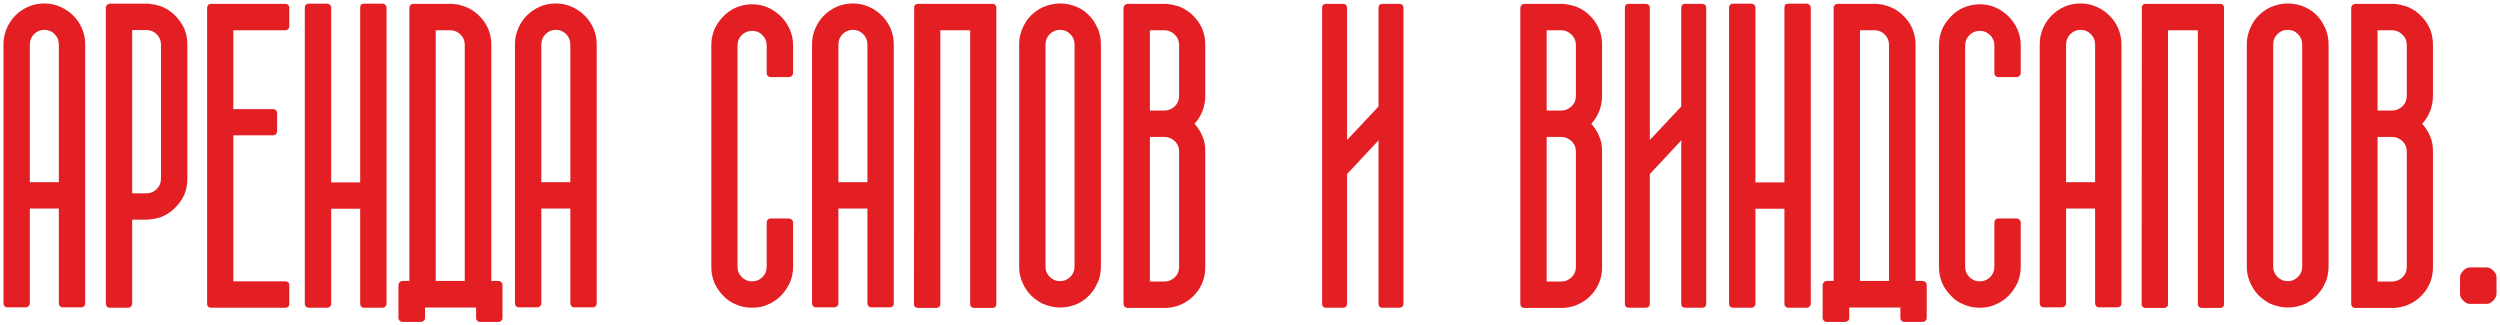
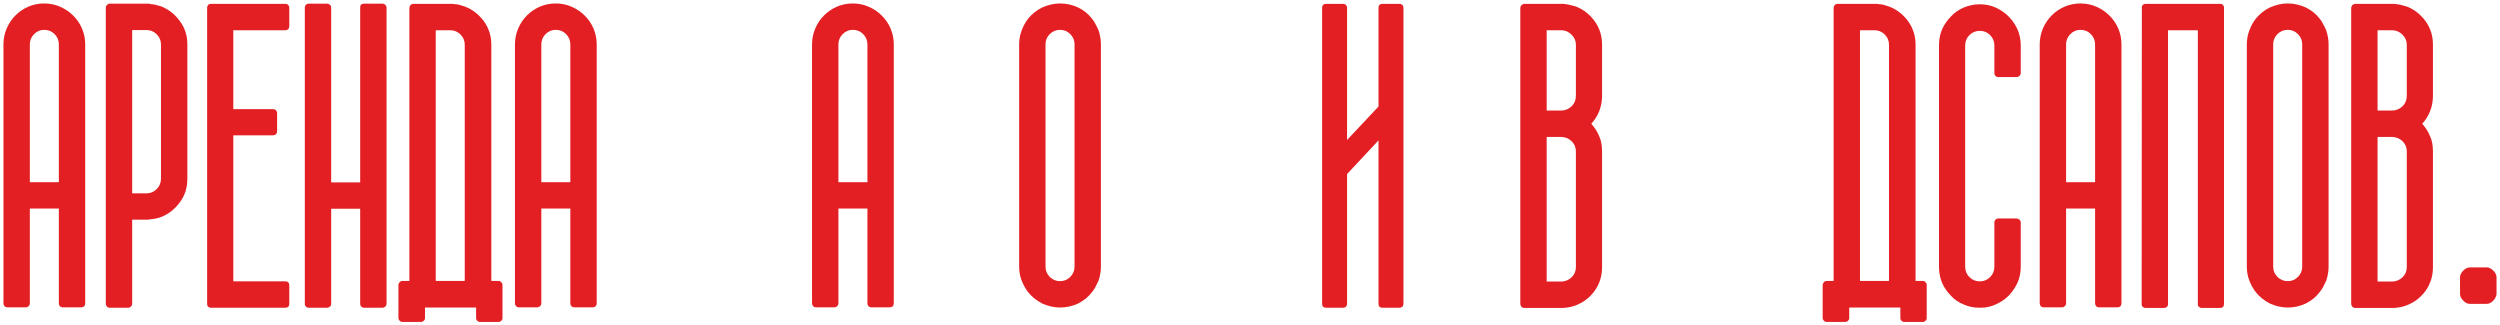
<svg xmlns="http://www.w3.org/2000/svg" viewBox="5990.574 5132.409 722.145 93.992">
  <path fill="#E31F24" stroke="none" fill-opacity="1" stroke-width="1" stroke-opacity="1" id="tSvg75b3f4da43" d="M 6003.352 5133.409 C 6004.992 5133.409 6006.516 5133.722 6007.922 5134.347 C 6009.367 5134.972 6010.617 5135.812 6011.672 5136.866 C 6012.766 5137.921 6013.625 5139.171 6014.25 5140.616 C 6014.875 5142.062 6015.188 5143.605 6015.188 5145.245 C 6015.188 5170.206 6015.188 5195.167 6015.188 5220.128 C 6015.109 5220.831 6014.719 5221.183 6014.016 5221.183 C 6012.238 5221.183 6010.461 5221.183 6008.684 5221.183 C 6008.371 5221.183 6008.098 5221.065 6007.863 5220.831 C 6007.668 5220.597 6007.57 5220.323 6007.57 5220.011 C 6007.57 5210.89 6007.57 5201.769 6007.57 5192.648 C 6004.777 5192.648 6001.984 5192.648 5999.191 5192.648 C 5999.191 5201.769 5999.191 5210.89 5999.191 5220.011 C 5999.191 5220.323 5999.074 5220.597 5998.84 5220.831 C 5998.605 5221.065 5998.332 5221.183 5998.02 5221.183 C 5996.242 5221.183 5994.465 5221.183 5992.688 5221.183 C 5992.375 5221.183 5992.102 5221.065 5991.867 5220.831 C 5991.672 5220.597 5991.574 5220.323 5991.574 5220.011 C 5991.574 5195.089 5991.574 5170.167 5991.574 5145.245 C 5991.574 5143.605 5991.887 5142.062 5992.512 5140.616 C 5993.137 5139.171 5993.977 5137.921 5995.031 5136.866 C 5996.086 5135.812 5997.316 5134.972 5998.723 5134.347C 6000.168 5133.722 6001.711 5133.409 6003.352 5133.409Z M 6007.57 5145.245 C 6007.57 5144.073 6007.16 5143.077 6006.34 5142.257 C 6005.52 5141.437 6004.523 5141.026 6003.352 5141.026 C 6002.219 5141.026 6001.242 5141.437 6000.422 5142.257 C 5999.602 5143.077 5999.191 5144.073 5999.191 5145.245 C 5999.191 5158.507 5999.191 5171.769 5999.191 5185.03 C 6001.984 5185.03 6004.777 5185.03 6007.57 5185.03C 6007.57 5171.769 6007.57 5158.507 6007.57 5145.245Z" />
  <path fill="#E31F24" stroke="none" fill-opacity="1" stroke-width="1" stroke-opacity="1" id="tSvgddb8b9e901" d="M 6037.073 5134.229 C 6039.261 5135.089 6041.077 5136.515 6042.523 5138.507 C 6043.968 5140.421 6044.691 5142.667 6044.691 5145.245 C 6044.691 5158.175 6044.691 5171.105 6044.691 5184.034 C 6044.691 5186.651 6043.968 5188.917 6042.523 5190.831 C 6041.077 5192.823 6039.261 5194.249 6037.073 5195.108 C 6036.527 5195.304 6035.96 5195.46 6035.374 5195.577 C 6034.827 5195.655 6034.222 5195.733 6033.558 5195.812 C 6033.519 5195.851 6033.304 5195.87 6032.913 5195.87 C 6031.527 5195.87 6030.14 5195.87 6028.753 5195.87 C 6028.753 5203.956 6028.753 5212.042 6028.753 5220.128 C 6028.753 5220.44 6028.636 5220.714 6028.402 5220.948 C 6028.167 5221.183 6027.894 5221.3 6027.581 5221.3 C 6025.804 5221.3 6024.027 5221.3 6022.249 5221.3 C 6021.937 5221.3 6021.663 5221.183 6021.429 5220.948 C 6021.234 5220.636 6021.136 5220.362 6021.136 5220.128 C 6021.136 5191.632 6021.136 5163.136 6021.136 5134.64 C 6021.136 5134.327 6021.234 5134.073 6021.429 5133.878 C 6021.663 5133.644 6021.898 5133.507 6022.132 5133.468 C 6025.941 5133.468 6029.749 5133.468 6033.558 5133.468 C 6033.87 5133.546 6034.163 5133.604 6034.437 5133.644 C 6034.749 5133.644 6035.062 5133.683 6035.374 5133.761C 6035.941 5133.917 6036.507 5134.073 6037.073 5134.229Z M 6037.073 5145.245 C 6037.073 5144.112 6036.663 5143.136 6035.843 5142.315 C 6035.023 5141.495 6034.046 5141.085 6032.913 5141.085 C 6031.527 5141.085 6030.14 5141.085 6028.753 5141.085 C 6028.753 5156.808 6028.753 5172.53 6028.753 5188.253 C 6030.14 5188.253 6031.527 5188.253 6032.913 5188.253 C 6034.046 5188.253 6035.023 5187.843 6035.843 5187.023 C 6036.663 5186.202 6037.073 5185.206 6037.073 5184.034C 6037.073 5171.105 6037.073 5158.175 6037.073 5145.245Z" />
  <path fill="#E31F24" stroke="none" fill-opacity="1" stroke-width="1" stroke-opacity="1" id="tSvg12f6c7f2fea" d="M 6057.963 5141.144 C 6057.963 5148.741 6057.963 5156.339 6057.963 5163.937 C 6061.791 5163.937 6065.62 5163.937 6069.448 5163.937 C 6069.799 5163.937 6070.073 5164.034 6070.268 5164.23 C 6070.502 5164.542 6070.619 5164.815 6070.619 5165.05 C 6070.619 5166.808 6070.619 5168.565 6070.619 5170.323 C 6070.619 5170.636 6070.502 5170.929 6070.268 5171.202 C 6070.073 5171.398 6069.799 5171.495 6069.448 5171.495 C 6065.62 5171.495 6061.791 5171.495 6057.963 5171.495 C 6057.963 5185.558 6057.963 5199.62 6057.963 5213.683 C 6063.002 5213.683 6068.041 5213.683 6073.081 5213.683 C 6073.393 5213.683 6073.647 5213.78 6073.842 5213.976 C 6074.038 5214.171 6074.135 5214.444 6074.135 5214.796 C 6074.135 5216.593 6074.135 5218.39 6074.135 5220.187 C 6074.135 5220.538 6074.038 5220.812 6073.842 5221.007 C 6073.647 5221.202 6073.393 5221.3 6073.081 5221.3 C 6065.873 5221.3 6058.666 5221.3 6051.459 5221.3 C 6051.147 5221.3 6050.893 5221.202 6050.698 5221.007 C 6050.502 5220.812 6050.405 5220.538 6050.405 5220.187 C 6050.405 5191.671 6050.405 5163.155 6050.405 5134.64 C 6050.405 5134.327 6050.502 5134.073 6050.698 5133.878 C 6050.854 5133.644 6051.108 5133.526 6051.459 5133.526 C 6058.666 5133.526 6065.873 5133.526 6073.081 5133.526 C 6073.393 5133.526 6073.647 5133.644 6073.842 5133.878 C 6074.038 5134.073 6074.135 5134.327 6074.135 5134.64 C 6074.135 5136.417 6074.135 5138.194 6074.135 5139.972 C 6074.135 5140.323 6074.038 5140.597 6073.842 5140.792 C 6073.647 5141.026 6073.393 5141.144 6073.081 5141.144C 6068.041 5141.144 6063.002 5141.144 6057.963 5141.144Z" />
  <path fill="#E31F24" stroke="none" fill-opacity="1" stroke-width="1" stroke-opacity="1" id="tSvg1173b20d016" d="M 6102.232 5220.304 C 6102.193 5220.538 6102.056 5220.773 6101.822 5221.007 C 6101.627 5221.202 6101.373 5221.3 6101.06 5221.3 C 6099.283 5221.3 6097.505 5221.3 6095.728 5221.3 C 6095.416 5221.3 6095.142 5221.183 6094.908 5220.948 C 6094.713 5220.753 6094.615 5220.499 6094.615 5220.187 C 6094.615 5211.026 6094.615 5201.866 6094.615 5192.706 C 6091.822 5192.706 6089.029 5192.706 6086.236 5192.706 C 6086.236 5201.866 6086.236 5211.026 6086.236 5220.187 C 6086.236 5220.538 6086.119 5220.792 6085.884 5220.948 C 6085.65 5221.183 6085.377 5221.3 6085.064 5221.3 C 6083.287 5221.3 6081.509 5221.3 6079.732 5221.3 C 6079.419 5221.3 6079.146 5221.183 6078.912 5220.948 C 6078.716 5220.753 6078.619 5220.499 6078.619 5220.187 C 6078.619 5191.651 6078.619 5163.116 6078.619 5134.581 C 6078.619 5134.269 6078.716 5134.015 6078.912 5133.819 C 6079.146 5133.585 6079.419 5133.468 6079.732 5133.468 C 6081.509 5133.468 6083.287 5133.468 6085.064 5133.468 C 6085.377 5133.468 6085.65 5133.585 6085.884 5133.819 C 6086.119 5134.015 6086.236 5134.269 6086.236 5134.581 C 6086.236 5151.417 6086.236 5168.253 6086.236 5185.089 C 6089.029 5185.089 6091.822 5185.089 6094.615 5185.089 C 6094.615 5168.253 6094.615 5151.417 6094.615 5134.581 C 6094.615 5133.839 6094.986 5133.468 6095.728 5133.468 C 6097.505 5133.468 6099.283 5133.468 6101.06 5133.468 C 6101.373 5133.468 6101.627 5133.565 6101.822 5133.761 C 6102.056 5133.995 6102.193 5134.229 6102.232 5134.464C 6102.232 5163.077 6102.232 5191.69 6102.232 5220.304Z" />
  <path fill="#E31F24" stroke="none" fill-opacity="1" stroke-width="1" stroke-opacity="1" id="tSvg172c8152a2a" d="M 6113.337 5221.241 C 6113.337 5222.237 6113.337 5223.233 6113.337 5224.23 C 6113.337 5224.62 6113.22 5224.894 6112.985 5225.05 C 6112.751 5225.284 6112.497 5225.401 6112.223 5225.401 C 6110.426 5225.401 6108.63 5225.401 6106.833 5225.401 C 6106.52 5225.401 6106.247 5225.284 6106.012 5225.05 C 6105.778 5224.815 6105.661 5224.542 6105.661 5224.23 C 6105.661 5221.046 6105.661 5217.862 6105.661 5214.679 C 6105.661 5214.483 6105.778 5214.23 6106.012 5213.917 C 6106.247 5213.683 6106.52 5213.565 6106.833 5213.565 C 6107.497 5213.565 6108.161 5213.565 6108.825 5213.565 C 6108.825 5187.276 6108.825 5160.987 6108.825 5134.698 C 6108.825 5134.464 6108.923 5134.19 6109.118 5133.878 C 6109.313 5133.683 6109.567 5133.565 6109.88 5133.526 C 6113.688 5133.526 6117.497 5133.526 6121.305 5133.526 C 6121.618 5133.565 6121.911 5133.604 6122.184 5133.644 C 6122.497 5133.644 6122.809 5133.683 6123.122 5133.761 C 6123.688 5133.937 6124.255 5134.112 6124.821 5134.288 C 6125.954 5134.718 6126.97 5135.284 6127.868 5135.987 C 6128.766 5136.69 6129.587 5137.53 6130.329 5138.507 C 6131.774 5140.538 6132.497 5142.804 6132.497 5145.304 C 6132.497 5168.058 6132.497 5190.812 6132.497 5213.565 C 6133.181 5213.565 6133.864 5213.565 6134.548 5213.565 C 6134.899 5213.565 6135.173 5213.683 6135.368 5213.917 C 6135.602 5214.151 6135.72 5214.405 6135.72 5214.679 C 6135.72 5217.862 6135.72 5221.046 6135.72 5224.23 C 6135.72 5224.62 6135.602 5224.894 6135.368 5225.05 C 6135.173 5225.284 6134.899 5225.401 6134.548 5225.401 C 6132.79 5225.401 6131.032 5225.401 6129.274 5225.401 C 6128.884 5225.401 6128.61 5225.284 6128.454 5225.05 C 6128.22 5224.894 6128.102 5224.62 6128.102 5224.23 C 6128.102 5223.233 6128.102 5222.237 6128.102 5221.241C 6123.18 5221.241 6118.259 5221.241 6113.337 5221.241Z M 6124.821 5213.565 C 6124.821 5190.812 6124.821 5168.058 6124.821 5145.304 C 6124.821 5144.171 6124.411 5143.194 6123.591 5142.374 C 6122.77 5141.554 6121.774 5141.144 6120.602 5141.144 C 6119.215 5141.144 6117.829 5141.144 6116.442 5141.144 C 6116.442 5165.284 6116.442 5189.425 6116.442 5213.565C 6119.235 5213.565 6122.028 5213.565 6124.821 5213.565Z" />
  <path fill="#E31F24" stroke="none" fill-opacity="1" stroke-width="1" stroke-opacity="1" id="tSvga529c0fcce" d="M 6151.102 5133.409 C 6152.742 5133.409 6154.266 5133.722 6155.672 5134.347 C 6157.117 5134.972 6158.367 5135.812 6159.422 5136.866 C 6160.516 5137.921 6161.375 5139.171 6162 5140.616 C 6162.625 5142.062 6162.938 5143.605 6162.938 5145.245 C 6162.938 5170.206 6162.938 5195.167 6162.938 5220.128 C 6162.859 5220.831 6162.469 5221.183 6161.766 5221.183 C 6159.989 5221.183 6158.211 5221.183 6156.434 5221.183 C 6156.121 5221.183 6155.848 5221.065 6155.613 5220.831 C 6155.418 5220.597 6155.32 5220.323 6155.32 5220.011 C 6155.32 5210.89 6155.32 5201.769 6155.32 5192.648 C 6152.527 5192.648 6149.734 5192.648 6146.941 5192.648 C 6146.941 5201.769 6146.941 5210.89 6146.941 5220.011 C 6146.941 5220.323 6146.824 5220.597 6146.59 5220.831 C 6146.355 5221.065 6146.082 5221.183 6145.77 5221.183 C 6143.993 5221.183 6142.215 5221.183 6140.438 5221.183 C 6140.125 5221.183 6139.852 5221.065 6139.617 5220.831 C 6139.422 5220.597 6139.324 5220.323 6139.324 5220.011 C 6139.324 5195.089 6139.324 5170.167 6139.324 5145.245 C 6139.324 5143.605 6139.637 5142.062 6140.262 5140.616 C 6140.887 5139.171 6141.727 5137.921 6142.781 5136.866 C 6143.836 5135.812 6145.066 5134.972 6146.473 5134.347C 6147.918 5133.722 6149.461 5133.409 6151.102 5133.409Z M 6155.32 5145.245 C 6155.32 5144.073 6154.91 5143.077 6154.09 5142.257 C 6153.27 5141.437 6152.273 5141.026 6151.102 5141.026 C 6149.969 5141.026 6148.992 5141.437 6148.172 5142.257 C 6147.352 5143.077 6146.941 5144.073 6146.941 5145.245 C 6146.941 5158.507 6146.941 5171.769 6146.941 5185.03 C 6149.734 5185.03 6152.527 5185.03 6155.32 5185.03C 6155.32 5171.769 6155.32 5158.507 6155.32 5145.245Z" />
-   <path fill="#E31F24" stroke="none" fill-opacity="1" stroke-width="1" stroke-opacity="1" id="tSvg54ee7d96cc" d="M 6212.041 5145.538 C 6212.041 5144.366 6211.631 5143.37 6210.811 5142.55 C 6209.991 5141.729 6208.995 5141.319 6207.823 5141.319 C 6206.651 5141.319 6205.655 5141.729 6204.834 5142.55 C 6204.014 5143.37 6203.604 5144.366 6203.604 5145.538 C 6203.604 5166.847 6203.604 5188.155 6203.604 5209.464 C 6203.604 5210.636 6204.014 5211.632 6204.834 5212.452 C 6205.655 5213.273 6206.651 5213.683 6207.823 5213.683 C 6208.995 5213.683 6209.991 5213.273 6210.811 5212.452 C 6211.631 5211.632 6212.041 5210.636 6212.041 5209.464 C 6212.041 5205.187 6212.041 5200.909 6212.041 5196.632 C 6212.041 5196.319 6212.139 5196.065 6212.334 5195.87 C 6212.569 5195.636 6212.823 5195.519 6213.096 5195.519 C 6214.893 5195.519 6216.69 5195.519 6218.487 5195.519 C 6218.682 5195.519 6218.936 5195.616 6219.248 5195.812 C 6219.444 5196.007 6219.58 5196.241 6219.659 5196.515 C 6219.659 5200.831 6219.659 5205.147 6219.659 5209.464 C 6219.659 5211.144 6219.346 5212.687 6218.721 5214.093 C 6218.057 5215.499 6217.198 5216.749 6216.143 5217.843 C 6215.088 5218.898 6213.838 5219.737 6212.393 5220.362 C 6211.104 5220.987 6209.58 5221.3 6207.823 5221.3 C 6206.104 5221.3 6204.561 5220.987 6203.194 5220.362 C 6201.709 5219.776 6200.479 5218.937 6199.502 5217.843 C 6198.409 5216.749 6197.549 5215.499 6196.924 5214.093 C 6196.338 5212.648 6196.045 5211.105 6196.045 5209.464 C 6196.045 5188.155 6196.045 5166.847 6196.045 5145.538 C 6196.045 5143.858 6196.338 5142.315 6196.924 5140.909 C 6197.588 5139.464 6198.448 5138.214 6199.502 5137.159 C 6200.518 5136.065 6201.748 5135.206 6203.194 5134.581 C 6204.717 5133.956 6206.26 5133.644 6207.823 5133.644 C 6209.463 5133.644 6210.987 5133.956 6212.393 5134.581 C 6213.838 5135.245 6215.088 5136.104 6216.143 5137.159 C 6217.237 5138.253 6218.096 5139.503 6218.721 5140.909 C 6219.346 5142.315 6219.659 5143.858 6219.659 5145.538 C 6219.659 5148.253 6219.659 5150.968 6219.659 5153.683 C 6219.62 5153.917 6219.483 5154.151 6219.248 5154.386 C 6218.936 5154.581 6218.682 5154.679 6218.487 5154.679 C 6216.69 5154.679 6214.893 5154.679 6213.096 5154.679 C 6212.823 5154.679 6212.569 5154.562 6212.334 5154.327 C 6212.139 5154.132 6212.041 5153.878 6212.041 5153.565C 6212.041 5150.89 6212.041 5148.214 6212.041 5145.538Z" />
  <path fill="#E31F24" stroke="none" fill-opacity="1" stroke-width="1" stroke-opacity="1" id="tSvg15881ccfa8c" d="M 6236.916 5133.409 C 6238.556 5133.409 6240.08 5133.722 6241.486 5134.347 C 6242.931 5134.972 6244.181 5135.812 6245.236 5136.866 C 6246.33 5137.921 6247.189 5139.171 6247.814 5140.616 C 6248.439 5142.062 6248.752 5143.605 6248.752 5145.245 C 6248.752 5170.206 6248.752 5195.167 6248.752 5220.128 C 6248.673 5220.831 6248.283 5221.183 6247.58 5221.183 C 6245.803 5221.183 6244.025 5221.183 6242.248 5221.183 C 6241.935 5221.183 6241.662 5221.065 6241.427 5220.831 C 6241.232 5220.597 6241.134 5220.323 6241.134 5220.011 C 6241.134 5210.89 6241.134 5201.769 6241.134 5192.648 C 6238.341 5192.648 6235.548 5192.648 6232.755 5192.648 C 6232.755 5201.769 6232.755 5210.89 6232.755 5220.011 C 6232.755 5220.323 6232.638 5220.597 6232.404 5220.831 C 6232.17 5221.065 6231.896 5221.183 6231.584 5221.183 C 6229.807 5221.183 6228.029 5221.183 6226.252 5221.183 C 6225.939 5221.183 6225.666 5221.065 6225.431 5220.831 C 6225.236 5220.597 6225.138 5220.323 6225.138 5220.011 C 6225.138 5195.089 6225.138 5170.167 6225.138 5145.245 C 6225.138 5143.605 6225.451 5142.062 6226.076 5140.616 C 6226.701 5139.171 6227.541 5137.921 6228.595 5136.866 C 6229.65 5135.812 6230.88 5134.972 6232.287 5134.347C 6233.732 5133.722 6235.275 5133.409 6236.916 5133.409Z M 6241.134 5145.245 C 6241.134 5144.073 6240.724 5143.077 6239.904 5142.257 C 6239.084 5141.437 6238.087 5141.026 6236.916 5141.026 C 6235.783 5141.026 6234.806 5141.437 6233.986 5142.257 C 6233.166 5143.077 6232.755 5144.073 6232.755 5145.245 C 6232.755 5158.507 6232.755 5171.769 6232.755 5185.03 C 6235.548 5185.03 6238.341 5185.03 6241.134 5185.03C 6241.134 5171.769 6241.134 5158.507 6241.134 5145.245Z" />
-   <path fill="#E31F24" stroke="none" fill-opacity="1" stroke-width="1" stroke-opacity="1" id="tSvgbd94a24783" d="M 6278.372 5220.245 C 6278.372 5220.597 6278.274 5220.87 6278.079 5221.065 C 6277.884 5221.261 6277.63 5221.358 6277.317 5221.358 C 6275.52 5221.358 6273.724 5221.358 6271.927 5221.358 C 6271.614 5221.358 6271.36 5221.261 6271.165 5221.065 C 6270.93 5220.909 6270.813 5220.636 6270.813 5220.245 C 6270.813 5193.878 6270.813 5167.511 6270.813 5141.144 C 6267.942 5141.144 6265.071 5141.144 6262.2 5141.144 C 6262.2 5167.511 6262.2 5193.878 6262.2 5220.245 C 6262.2 5220.636 6262.083 5220.909 6261.848 5221.065 C 6261.653 5221.261 6261.399 5221.358 6261.087 5221.358 C 6259.271 5221.358 6257.454 5221.358 6255.638 5221.358 C 6255.364 5221.358 6255.13 5221.261 6254.934 5221.065 C 6254.7 5220.909 6254.583 5220.636 6254.583 5220.245 C 6254.602 5191.573 6254.622 5162.901 6254.641 5134.229 C 6254.68 5134.171 6254.72 5134.112 6254.759 5134.054 C 6254.759 5134.015 6254.817 5133.937 6254.934 5133.819 C 6255.13 5133.624 6255.364 5133.526 6255.638 5133.526 C 6262.845 5133.526 6270.052 5133.526 6277.259 5133.526 C 6277.61 5133.526 6277.884 5133.624 6278.079 5133.819 C 6278.079 5133.839 6278.079 5133.858 6278.079 5133.878 C 6278.079 5133.917 6278.118 5133.976 6278.196 5134.054 C 6278.274 5134.132 6278.313 5134.19 6278.313 5134.229 C 6278.352 5134.269 6278.372 5134.405 6278.372 5134.64C 6278.372 5163.175 6278.372 5191.71 6278.372 5220.245Z" />
  <path fill="#E31F24" stroke="none" fill-opacity="1" stroke-width="1" stroke-opacity="1" id="tSvga88c4f9e15" d="M 6306 5137.804 C 6306.43 5138.312 6306.781 5138.858 6307.055 5139.444 C 6307.367 5139.991 6307.66 5140.597 6307.934 5141.261 C 6308.363 5142.628 6308.578 5143.937 6308.578 5145.187 C 6308.578 5166.612 6308.578 5188.038 6308.578 5209.464 C 6308.578 5210.714 6308.363 5212.023 6307.934 5213.39 C 6307.66 5214.015 6307.367 5214.62 6307.055 5215.206 C 6306.781 5215.753 6306.43 5216.28 6306 5216.788 C 6305.023 5218.116 6303.695 5219.21 6302.016 5220.069 C 6300.336 5220.851 6298.598 5221.241 6296.801 5221.241 C 6295.082 5221.241 6293.344 5220.851 6291.586 5220.069 C 6289.906 5219.171 6288.559 5218.077 6287.543 5216.788 C 6286.762 5215.773 6286.137 5214.64 6285.668 5213.39 C 6285.199 5212.179 6284.965 5210.87 6284.965 5209.464 C 6284.965 5188.038 6284.965 5166.612 6284.965 5145.187 C 6284.965 5143.819 6285.199 5142.511 6285.668 5141.261 C 6286.137 5139.972 6286.762 5138.819 6287.543 5137.804 C 6288.676 5136.437 6290.023 5135.362 6291.586 5134.581 C 6293.344 5133.8 6295.082 5133.409 6296.801 5133.409 C 6298.598 5133.409 6300.336 5133.8 6302.016 5134.581C 6303.578 5135.323 6304.906 5136.397 6306 5137.804Z M 6300.961 5145.187 C 6300.961 5144.054 6300.551 5143.077 6299.73 5142.257 C 6298.91 5141.437 6297.934 5141.026 6296.801 5141.026 C 6295.629 5141.026 6294.633 5141.437 6293.812 5142.257 C 6292.992 5143.077 6292.582 5144.054 6292.582 5145.187 C 6292.582 5166.612 6292.582 5188.038 6292.582 5209.464 C 6292.582 5210.597 6292.992 5211.573 6293.812 5212.394 C 6294.633 5213.214 6295.629 5213.624 6296.801 5213.624 C 6297.934 5213.624 6298.91 5213.214 6299.73 5212.394 C 6300.551 5211.573 6300.961 5210.597 6300.961 5209.464C 6300.961 5188.038 6300.961 5166.612 6300.961 5145.187Z" />
-   <path fill="#E31F24" stroke="none" fill-opacity="1" stroke-width="1" stroke-opacity="1" id="tSvg141e07988c3" d="M 6338.726 5160.128 C 6338.726 5161.651 6338.452 5163.116 6337.905 5164.523 C 6337.359 5165.89 6336.597 5167.101 6335.62 5168.155 C 6336.636 5169.288 6337.398 5170.499 6337.905 5171.788 C 6338.218 5172.452 6338.433 5173.155 6338.55 5173.898 C 6338.667 5174.601 6338.726 5175.343 6338.726 5176.124 C 6338.726 5187.276 6338.726 5198.429 6338.726 5209.581 C 6338.726 5212.12 6338.023 5214.386 6336.616 5216.378 C 6335.21 5218.331 6333.394 5219.737 6331.167 5220.597 C 6330.191 5220.987 6328.999 5221.241 6327.593 5221.358 C 6323.784 5221.358 6319.976 5221.358 6316.167 5221.358 C 6315.933 5221.358 6315.679 5221.241 6315.405 5221.007 C 6315.21 5220.694 6315.112 5220.421 6315.112 5220.187 C 6315.112 5191.69 6315.112 5163.194 6315.112 5134.698 C 6315.112 5134.503 6315.21 5134.249 6315.405 5133.937 C 6315.601 5133.741 6315.855 5133.604 6316.167 5133.526 C 6319.976 5133.526 6323.784 5133.526 6327.593 5133.526 C 6327.905 5133.565 6328.198 5133.604 6328.472 5133.644 C 6328.784 5133.683 6329.097 5133.741 6329.409 5133.819 C 6329.995 5133.976 6330.581 5134.132 6331.167 5134.288 C 6333.355 5135.147 6335.171 5136.573 6336.616 5138.565 C 6338.023 5140.519 6338.726 5142.765 6338.726 5145.304C 6338.726 5150.245 6338.726 5155.187 6338.726 5160.128Z M 6322.73 5164.347 C 6324.117 5164.347 6325.503 5164.347 6326.89 5164.347 C 6328.023 5164.347 6329.038 5163.937 6329.937 5163.116 C 6330.757 5162.296 6331.167 5161.3 6331.167 5160.128 C 6331.167 5155.187 6331.167 5150.245 6331.167 5145.304 C 6331.167 5144.21 6330.757 5143.253 6329.937 5142.433 C 6329.077 5141.573 6328.062 5141.144 6326.89 5141.144 C 6325.503 5141.144 6324.117 5141.144 6322.73 5141.144C 6322.73 5148.878 6322.73 5156.612 6322.73 5164.347Z M 6331.167 5176.124 C 6331.167 5174.991 6330.757 5174.015 6329.937 5173.194 C 6329.038 5172.374 6328.023 5171.964 6326.89 5171.964 C 6325.503 5171.964 6324.117 5171.964 6322.73 5171.964 C 6322.73 5185.89 6322.73 5199.815 6322.73 5213.741 C 6324.117 5213.741 6325.503 5213.741 6326.89 5213.741 C 6328.023 5213.741 6329.038 5213.331 6329.937 5212.511 C 6330.757 5211.69 6331.167 5210.714 6331.167 5209.581C 6331.167 5198.429 6331.167 5187.276 6331.167 5176.124Z" />
  <path fill="#E31F24" stroke="none" fill-opacity="1" stroke-width="1" stroke-opacity="1" id="tSvg16e591bd562" d="M 6395.974 5220.187 C 6395.974 5220.421 6395.877 5220.694 6395.681 5221.007 C 6395.369 5221.202 6395.095 5221.3 6394.861 5221.3 C 6393.181 5221.3 6391.502 5221.3 6389.822 5221.3 C 6389.509 5221.3 6389.255 5221.202 6389.06 5221.007 C 6388.865 5220.812 6388.767 5220.538 6388.767 5220.187 C 6388.767 5204.444 6388.767 5188.702 6388.767 5172.96 C 6385.74 5176.202 6382.712 5179.444 6379.685 5182.687 C 6379.685 5195.187 6379.685 5207.687 6379.685 5220.187 C 6379.685 5220.421 6379.587 5220.694 6379.392 5221.007 C 6379.08 5221.202 6378.806 5221.3 6378.572 5221.3 C 6376.892 5221.3 6375.213 5221.3 6373.533 5221.3 C 6373.22 5221.3 6372.966 5221.202 6372.771 5221.007 C 6372.576 5220.812 6372.478 5220.538 6372.478 5220.187 C 6372.478 5191.671 6372.478 5163.155 6372.478 5134.64 C 6372.478 5134.288 6372.576 5134.015 6372.771 5133.819 C 6372.966 5133.624 6373.22 5133.526 6373.533 5133.526 C 6375.213 5133.526 6376.892 5133.526 6378.572 5133.526 C 6378.806 5133.526 6379.08 5133.624 6379.392 5133.819 C 6379.587 5134.132 6379.685 5134.405 6379.685 5134.64 C 6379.685 5147.374 6379.685 5160.108 6379.685 5172.843 C 6382.712 5169.62 6385.74 5166.397 6388.767 5163.175 C 6388.767 5153.663 6388.767 5144.151 6388.767 5134.64 C 6388.767 5134.288 6388.865 5134.015 6389.06 5133.819 C 6389.255 5133.624 6389.509 5133.526 6389.822 5133.526 C 6391.502 5133.526 6393.181 5133.526 6394.861 5133.526 C 6395.095 5133.526 6395.369 5133.624 6395.681 5133.819 C 6395.877 5134.132 6395.974 5134.405 6395.974 5134.64C 6395.974 5163.155 6395.974 5191.671 6395.974 5220.187Z" />
  <path fill="#E31F24" stroke="none" fill-opacity="1" stroke-width="1" stroke-opacity="1" id="tSvgd974782eff" d="M 6453.34 5160.128 C 6453.34 5161.651 6453.066 5163.116 6452.52 5164.523 C 6451.973 5165.89 6451.211 5167.101 6450.234 5168.155 C 6451.25 5169.288 6452.012 5170.499 6452.52 5171.788 C 6452.832 5172.452 6453.047 5173.155 6453.164 5173.898 C 6453.281 5174.601 6453.34 5175.343 6453.34 5176.124 C 6453.34 5187.276 6453.34 5198.429 6453.34 5209.581 C 6453.34 5212.12 6452.637 5214.386 6451.23 5216.378 C 6449.824 5218.331 6448.008 5219.737 6445.781 5220.597 C 6444.805 5220.987 6443.613 5221.241 6442.207 5221.358 C 6438.398 5221.358 6434.59 5221.358 6430.781 5221.358 C 6430.547 5221.358 6430.293 5221.241 6430.02 5221.007 C 6429.824 5220.694 6429.727 5220.421 6429.727 5220.187 C 6429.727 5191.69 6429.727 5163.194 6429.727 5134.698 C 6429.727 5134.503 6429.824 5134.249 6430.02 5133.937 C 6430.215 5133.741 6430.469 5133.604 6430.781 5133.526 C 6434.59 5133.526 6438.398 5133.526 6442.207 5133.526 C 6442.52 5133.565 6442.812 5133.604 6443.086 5133.644 C 6443.398 5133.683 6443.711 5133.741 6444.023 5133.819 C 6444.609 5133.976 6445.195 5134.132 6445.781 5134.288 C 6447.969 5135.147 6449.785 5136.573 6451.23 5138.565 C 6452.637 5140.519 6453.34 5142.765 6453.34 5145.304C 6453.34 5150.245 6453.34 5155.187 6453.34 5160.128Z M 6437.344 5164.347 C 6438.731 5164.347 6440.117 5164.347 6441.504 5164.347 C 6442.637 5164.347 6443.652 5163.937 6444.551 5163.116 C 6445.371 5162.296 6445.781 5161.3 6445.781 5160.128 C 6445.781 5155.187 6445.781 5150.245 6445.781 5145.304 C 6445.781 5144.21 6445.371 5143.253 6444.551 5142.433 C 6443.691 5141.573 6442.676 5141.144 6441.504 5141.144 C 6440.117 5141.144 6438.731 5141.144 6437.344 5141.144C 6437.344 5148.878 6437.344 5156.612 6437.344 5164.347Z M 6445.781 5176.124 C 6445.781 5174.991 6445.371 5174.015 6444.551 5173.194 C 6443.652 5172.374 6442.637 5171.964 6441.504 5171.964 C 6440.117 5171.964 6438.731 5171.964 6437.344 5171.964 C 6437.344 5185.89 6437.344 5199.815 6437.344 5213.741 C 6438.731 5213.741 6440.117 5213.741 6441.504 5213.741 C 6442.637 5213.741 6443.652 5213.331 6444.551 5212.511 C 6445.371 5211.69 6445.781 5210.714 6445.781 5209.581C 6445.781 5198.429 6445.781 5187.276 6445.781 5176.124Z" />
-   <path fill="#E31F24" stroke="none" fill-opacity="1" stroke-width="1" stroke-opacity="1" id="tSvg29c0407ecc" d="M 6483.429 5220.187 C 6483.429 5220.421 6483.331 5220.694 6483.136 5221.007 C 6482.823 5221.202 6482.55 5221.3 6482.316 5221.3 C 6480.636 5221.3 6478.957 5221.3 6477.277 5221.3 C 6476.964 5221.3 6476.71 5221.202 6476.515 5221.007 C 6476.32 5220.812 6476.222 5220.538 6476.222 5220.187 C 6476.222 5204.444 6476.222 5188.702 6476.222 5172.96 C 6473.195 5176.202 6470.167 5179.444 6467.14 5182.687 C 6467.14 5195.187 6467.14 5207.687 6467.14 5220.187 C 6467.14 5220.421 6467.042 5220.694 6466.847 5221.007 C 6466.534 5221.202 6466.261 5221.3 6466.027 5221.3 C 6464.347 5221.3 6462.667 5221.3 6460.987 5221.3 C 6460.675 5221.3 6460.421 5221.202 6460.226 5221.007 C 6460.03 5220.812 6459.933 5220.538 6459.933 5220.187 C 6459.933 5191.671 6459.933 5163.155 6459.933 5134.64 C 6459.933 5134.288 6460.03 5134.015 6460.226 5133.819 C 6460.421 5133.624 6460.675 5133.526 6460.987 5133.526 C 6462.667 5133.526 6464.347 5133.526 6466.027 5133.526 C 6466.261 5133.526 6466.534 5133.624 6466.847 5133.819 C 6467.042 5134.132 6467.14 5134.405 6467.14 5134.64 C 6467.14 5147.374 6467.14 5160.108 6467.14 5172.843 C 6470.167 5169.62 6473.195 5166.397 6476.222 5163.175 C 6476.222 5153.663 6476.222 5144.151 6476.222 5134.64 C 6476.222 5134.288 6476.32 5134.015 6476.515 5133.819 C 6476.71 5133.624 6476.964 5133.526 6477.277 5133.526 C 6478.957 5133.526 6480.636 5133.526 6482.316 5133.526 C 6482.55 5133.526 6482.823 5133.624 6483.136 5133.819 C 6483.331 5134.132 6483.429 5134.405 6483.429 5134.64C 6483.429 5163.155 6483.429 5191.671 6483.429 5220.187Z" />
-   <path fill="#E31F24" stroke="none" fill-opacity="1" stroke-width="1" stroke-opacity="1" id="tSvg11db7474791" d="M 6513.635 5220.304 C 6513.596 5220.538 6513.459 5220.773 6513.225 5221.007 C 6513.03 5221.202 6512.776 5221.3 6512.463 5221.3 C 6510.686 5221.3 6508.908 5221.3 6507.131 5221.3 C 6506.819 5221.3 6506.545 5221.183 6506.311 5220.948 C 6506.116 5220.753 6506.018 5220.499 6506.018 5220.187 C 6506.018 5211.026 6506.018 5201.866 6506.018 5192.706 C 6503.225 5192.706 6500.432 5192.706 6497.639 5192.706 C 6497.639 5201.866 6497.639 5211.026 6497.639 5220.187 C 6497.639 5220.538 6497.522 5220.792 6497.288 5220.948 C 6497.053 5221.183 6496.78 5221.3 6496.467 5221.3 C 6494.69 5221.3 6492.912 5221.3 6491.135 5221.3 C 6490.823 5221.3 6490.549 5221.183 6490.315 5220.948 C 6490.12 5220.753 6490.022 5220.499 6490.022 5220.187 C 6490.022 5191.651 6490.022 5163.116 6490.022 5134.581 C 6490.022 5134.269 6490.12 5134.015 6490.315 5133.819 C 6490.549 5133.585 6490.823 5133.468 6491.135 5133.468 C 6492.912 5133.468 6494.69 5133.468 6496.467 5133.468 C 6496.78 5133.468 6497.053 5133.585 6497.288 5133.819 C 6497.522 5134.015 6497.639 5134.269 6497.639 5134.581 C 6497.639 5151.417 6497.639 5168.253 6497.639 5185.089 C 6500.432 5185.089 6503.225 5185.089 6506.018 5185.089 C 6506.018 5168.253 6506.018 5151.417 6506.018 5134.581 C 6506.018 5133.839 6506.389 5133.468 6507.131 5133.468 C 6508.908 5133.468 6510.686 5133.468 6512.463 5133.468 C 6512.776 5133.468 6513.03 5133.565 6513.225 5133.761 C 6513.459 5133.995 6513.596 5134.229 6513.635 5134.464C 6513.635 5163.077 6513.635 5191.69 6513.635 5220.304Z" />
  <path fill="#E31F24" stroke="none" fill-opacity="1" stroke-width="1" stroke-opacity="1" id="tSvg31ba49d9b0" d="M 6524.74 5221.241 C 6524.74 5222.237 6524.74 5223.233 6524.74 5224.23 C 6524.74 5224.62 6524.623 5224.894 6524.388 5225.05 C 6524.154 5225.284 6523.9 5225.401 6523.627 5225.401 C 6521.83 5225.401 6520.033 5225.401 6518.236 5225.401 C 6517.923 5225.401 6517.65 5225.284 6517.416 5225.05 C 6517.181 5224.815 6517.064 5224.542 6517.064 5224.23 C 6517.064 5221.046 6517.064 5217.862 6517.064 5214.679 C 6517.064 5214.483 6517.181 5214.23 6517.416 5213.917 C 6517.65 5213.683 6517.923 5213.565 6518.236 5213.565 C 6518.9 5213.565 6519.564 5213.565 6520.228 5213.565 C 6520.228 5187.276 6520.228 5160.987 6520.228 5134.698 C 6520.228 5134.464 6520.326 5134.19 6520.521 5133.878 C 6520.716 5133.683 6520.97 5133.565 6521.283 5133.526 C 6525.092 5133.526 6528.9 5133.526 6532.709 5133.526 C 6533.021 5133.565 6533.314 5133.604 6533.588 5133.644 C 6533.9 5133.644 6534.213 5133.683 6534.525 5133.761 C 6535.091 5133.937 6535.658 5134.112 6536.224 5134.288 C 6537.357 5134.718 6538.373 5135.284 6539.271 5135.987 C 6540.17 5136.69 6540.99 5137.53 6541.732 5138.507 C 6543.177 5140.538 6543.9 5142.804 6543.9 5145.304 C 6543.9 5168.058 6543.9 5190.812 6543.9 5213.565 C 6544.584 5213.565 6545.267 5213.565 6545.951 5213.565 C 6546.302 5213.565 6546.576 5213.683 6546.771 5213.917 C 6547.005 5214.151 6547.123 5214.405 6547.123 5214.679 C 6547.123 5217.862 6547.123 5221.046 6547.123 5224.23 C 6547.123 5224.62 6547.005 5224.894 6546.771 5225.05 C 6546.576 5225.284 6546.302 5225.401 6545.951 5225.401 C 6544.193 5225.401 6542.435 5225.401 6540.677 5225.401 C 6540.287 5225.401 6540.013 5225.284 6539.857 5225.05 C 6539.623 5224.894 6539.505 5224.62 6539.505 5224.23 C 6539.505 5223.233 6539.505 5222.237 6539.505 5221.241C 6534.583 5221.241 6529.662 5221.241 6524.74 5221.241Z M 6536.224 5213.565 C 6536.224 5190.812 6536.224 5168.058 6536.224 5145.304 C 6536.224 5144.171 6535.814 5143.194 6534.994 5142.374 C 6534.173 5141.554 6533.177 5141.144 6532.005 5141.144 C 6530.618 5141.144 6529.232 5141.144 6527.845 5141.144 C 6527.845 5165.284 6527.845 5189.425 6527.845 5213.565C 6530.638 5213.565 6533.431 5213.565 6536.224 5213.565Z" />
  <path fill="#E31F24" stroke="none" fill-opacity="1" stroke-width="1" stroke-opacity="1" id="tSvg16f12864e29" d="M 6566.665 5145.538 C 6566.665 5144.366 6566.255 5143.37 6565.434 5142.55 C 6564.614 5141.729 6563.618 5141.319 6562.446 5141.319 C 6561.274 5141.319 6560.278 5141.729 6559.458 5142.55 C 6558.637 5143.37 6558.227 5144.366 6558.227 5145.538 C 6558.227 5166.847 6558.227 5188.155 6558.227 5209.464 C 6558.227 5210.636 6558.637 5211.632 6559.458 5212.452 C 6560.278 5213.273 6561.274 5213.683 6562.446 5213.683 C 6563.618 5213.683 6564.614 5213.273 6565.434 5212.452 C 6566.255 5211.632 6566.665 5210.636 6566.665 5209.464 C 6566.665 5205.187 6566.665 5200.909 6566.665 5196.632 C 6566.665 5196.319 6566.762 5196.065 6566.958 5195.87 C 6567.192 5195.636 6567.446 5195.519 6567.719 5195.519 C 6569.516 5195.519 6571.313 5195.519 6573.11 5195.519 C 6573.305 5195.519 6573.559 5195.616 6573.872 5195.812 C 6574.067 5196.007 6574.204 5196.241 6574.282 5196.515 C 6574.282 5200.831 6574.282 5205.147 6574.282 5209.464 C 6574.282 5211.144 6573.969 5212.687 6573.344 5214.093 C 6572.68 5215.499 6571.821 5216.749 6570.766 5217.843 C 6569.712 5218.898 6568.462 5219.737 6567.016 5220.362 C 6565.727 5220.987 6564.204 5221.3 6562.446 5221.3 C 6560.727 5221.3 6559.184 5220.987 6557.817 5220.362 C 6556.333 5219.776 6555.102 5218.937 6554.126 5217.843 C 6553.032 5216.749 6552.173 5215.499 6551.548 5214.093 C 6550.962 5212.648 6550.669 5211.105 6550.669 5209.464 C 6550.669 5188.155 6550.669 5166.847 6550.669 5145.538 C 6550.669 5143.858 6550.962 5142.315 6551.548 5140.909 C 6552.212 5139.464 6553.071 5138.214 6554.126 5137.159 C 6555.141 5136.065 6556.372 5135.206 6557.817 5134.581 C 6559.341 5133.956 6560.884 5133.644 6562.446 5133.644 C 6564.087 5133.644 6565.61 5133.956 6567.016 5134.581 C 6568.462 5135.245 6569.712 5136.104 6570.766 5137.159 C 6571.86 5138.253 6572.719 5139.503 6573.344 5140.909 C 6573.969 5142.315 6574.282 5143.858 6574.282 5145.538 C 6574.282 5148.253 6574.282 5150.968 6574.282 5153.683 C 6574.243 5153.917 6574.106 5154.151 6573.872 5154.386 C 6573.559 5154.581 6573.305 5154.679 6573.11 5154.679 C 6571.313 5154.679 6569.516 5154.679 6567.719 5154.679 C 6567.446 5154.679 6567.192 5154.562 6566.958 5154.327 C 6566.762 5154.132 6566.665 5153.878 6566.665 5153.565C 6566.665 5150.89 6566.665 5148.214 6566.665 5145.538Z" />
  <path fill="#E31F24" stroke="none" fill-opacity="1" stroke-width="1" stroke-opacity="1" id="tSvgf5cde70c43" d="M 6591.539 5133.409 C 6593.18 5133.409 6594.703 5133.722 6596.109 5134.347 C 6597.555 5134.972 6598.805 5135.812 6599.859 5136.866 C 6600.953 5137.921 6601.812 5139.171 6602.438 5140.616 C 6603.062 5142.062 6603.375 5143.605 6603.375 5145.245 C 6603.375 5170.206 6603.375 5195.167 6603.375 5220.128 C 6603.297 5220.831 6602.906 5221.183 6602.203 5221.183 C 6600.426 5221.183 6598.648 5221.183 6596.871 5221.183 C 6596.559 5221.183 6596.285 5221.065 6596.051 5220.831 C 6595.855 5220.597 6595.758 5220.323 6595.758 5220.011 C 6595.758 5210.89 6595.758 5201.769 6595.758 5192.648 C 6592.965 5192.648 6590.172 5192.648 6587.379 5192.648 C 6587.379 5201.769 6587.379 5210.89 6587.379 5220.011 C 6587.379 5220.323 6587.262 5220.597 6587.027 5220.831 C 6586.793 5221.065 6586.52 5221.183 6586.207 5221.183 C 6584.43 5221.183 6582.652 5221.183 6580.875 5221.183 C 6580.562 5221.183 6580.289 5221.065 6580.055 5220.831 C 6579.859 5220.597 6579.762 5220.323 6579.762 5220.011 C 6579.762 5195.089 6579.762 5170.167 6579.762 5145.245 C 6579.762 5143.605 6580.074 5142.062 6580.699 5140.616 C 6581.324 5139.171 6582.164 5137.921 6583.219 5136.866 C 6584.273 5135.812 6585.504 5134.972 6586.91 5134.347C 6588.355 5133.722 6589.898 5133.409 6591.539 5133.409Z M 6595.758 5145.245 C 6595.758 5144.073 6595.348 5143.077 6594.527 5142.257 C 6593.707 5141.437 6592.711 5141.026 6591.539 5141.026 C 6590.406 5141.026 6589.43 5141.437 6588.609 5142.257 C 6587.789 5143.077 6587.379 5144.073 6587.379 5145.245 C 6587.379 5158.507 6587.379 5171.769 6587.379 5185.03 C 6590.172 5185.03 6592.965 5185.03 6595.758 5185.03C 6595.758 5171.769 6595.758 5158.507 6595.758 5145.245Z" />
  <path fill="#E31F24" stroke="none" fill-opacity="1" stroke-width="1" stroke-opacity="1" id="tSvg11180a4332d" d="M 6632.995 5220.245 C 6632.995 5220.597 6632.898 5220.87 6632.702 5221.065 C 6632.507 5221.261 6632.253 5221.358 6631.941 5221.358 C 6630.144 5221.358 6628.347 5221.358 6626.55 5221.358 C 6626.237 5221.358 6625.984 5221.261 6625.788 5221.065 C 6625.554 5220.909 6625.437 5220.636 6625.437 5220.245 C 6625.437 5193.878 6625.437 5167.511 6625.437 5141.144 C 6622.566 5141.144 6619.694 5141.144 6616.823 5141.144 C 6616.823 5167.511 6616.823 5193.878 6616.823 5220.245 C 6616.823 5220.636 6616.706 5220.909 6616.472 5221.065 C 6616.276 5221.261 6616.023 5221.358 6615.71 5221.358 C 6613.894 5221.358 6612.077 5221.358 6610.261 5221.358 C 6609.987 5221.358 6609.753 5221.261 6609.558 5221.065 C 6609.323 5220.909 6609.206 5220.636 6609.206 5220.245 C 6609.226 5191.573 6609.245 5162.901 6609.265 5134.229 C 6609.304 5134.171 6609.343 5134.112 6609.382 5134.054 C 6609.382 5134.015 6609.441 5133.937 6609.558 5133.819 C 6609.753 5133.624 6609.987 5133.526 6610.261 5133.526 C 6617.468 5133.526 6624.675 5133.526 6631.882 5133.526 C 6632.234 5133.526 6632.507 5133.624 6632.702 5133.819 C 6632.702 5133.839 6632.702 5133.858 6632.702 5133.878 C 6632.702 5133.917 6632.741 5133.976 6632.819 5134.054 C 6632.898 5134.132 6632.937 5134.19 6632.937 5134.229 C 6632.976 5134.269 6632.995 5134.405 6632.995 5134.64C 6632.995 5163.175 6632.995 5191.71 6632.995 5220.245Z" />
  <path fill="#E31F24" stroke="none" fill-opacity="1" stroke-width="1" stroke-opacity="1" id="tSvg962612e810" d="M 6660.623 5137.804 C 6661.053 5138.312 6661.405 5138.858 6661.678 5139.444 C 6661.991 5139.991 6662.284 5140.597 6662.557 5141.261 C 6662.987 5142.628 6663.202 5143.937 6663.202 5145.187 C 6663.202 5166.612 6663.202 5188.038 6663.202 5209.464 C 6663.202 5210.714 6662.987 5212.023 6662.557 5213.39 C 6662.284 5214.015 6661.991 5214.62 6661.678 5215.206 C 6661.405 5215.753 6661.053 5216.28 6660.623 5216.788 C 6659.647 5218.116 6658.319 5219.21 6656.639 5220.069 C 6654.959 5220.851 6653.221 5221.241 6651.424 5221.241 C 6649.705 5221.241 6647.967 5220.851 6646.209 5220.069 C 6644.53 5219.171 6643.182 5218.077 6642.166 5216.788 C 6641.385 5215.773 6640.76 5214.64 6640.291 5213.39 C 6639.823 5212.179 6639.588 5210.87 6639.588 5209.464 C 6639.588 5188.038 6639.588 5166.612 6639.588 5145.187 C 6639.588 5143.819 6639.823 5142.511 6640.291 5141.261 C 6640.76 5139.972 6641.385 5138.819 6642.166 5137.804 C 6643.299 5136.437 6644.647 5135.362 6646.209 5134.581 C 6647.967 5133.8 6649.705 5133.409 6651.424 5133.409 C 6653.221 5133.409 6654.959 5133.8 6656.639 5134.581C 6658.202 5135.323 6659.53 5136.397 6660.623 5137.804Z M 6655.584 5145.187 C 6655.584 5144.054 6655.174 5143.077 6654.354 5142.257 C 6653.534 5141.437 6652.557 5141.026 6651.424 5141.026 C 6650.252 5141.026 6649.256 5141.437 6648.436 5142.257 C 6647.616 5143.077 6647.205 5144.054 6647.205 5145.187 C 6647.205 5166.612 6647.205 5188.038 6647.205 5209.464 C 6647.205 5210.597 6647.616 5211.573 6648.436 5212.394 C 6649.256 5213.214 6650.252 5213.624 6651.424 5213.624 C 6652.557 5213.624 6653.534 5213.214 6654.354 5212.394 C 6655.174 5211.573 6655.584 5210.597 6655.584 5209.464C 6655.584 5188.038 6655.584 5166.612 6655.584 5145.187Z" />
  <path fill="#E31F24" stroke="none" fill-opacity="1" stroke-width="1" stroke-opacity="1" id="tSvg1481f044d" d="M 6693.349 5160.128 C 6693.349 5161.651 6693.076 5163.116 6692.529 5164.523 C 6691.982 5165.89 6691.22 5167.101 6690.244 5168.155 C 6691.259 5169.288 6692.021 5170.499 6692.529 5171.788 C 6692.841 5172.452 6693.056 5173.155 6693.173 5173.898 C 6693.291 5174.601 6693.349 5175.343 6693.349 5176.124 C 6693.349 5187.276 6693.349 5198.429 6693.349 5209.581 C 6693.349 5212.12 6692.646 5214.386 6691.24 5216.378 C 6689.834 5218.331 6688.017 5219.737 6685.791 5220.597 C 6684.814 5220.987 6683.623 5221.241 6682.216 5221.358 C 6678.408 5221.358 6674.599 5221.358 6670.791 5221.358 C 6670.556 5221.358 6670.302 5221.241 6670.029 5221.007 C 6669.834 5220.694 6669.736 5220.421 6669.736 5220.187 C 6669.736 5191.69 6669.736 5163.194 6669.736 5134.698 C 6669.736 5134.503 6669.834 5134.249 6670.029 5133.937 C 6670.224 5133.741 6670.478 5133.604 6670.791 5133.526 C 6674.599 5133.526 6678.408 5133.526 6682.216 5133.526 C 6682.529 5133.565 6682.822 5133.604 6683.095 5133.644 C 6683.408 5133.683 6683.72 5133.741 6684.033 5133.819 C 6684.619 5133.976 6685.205 5134.132 6685.791 5134.288 C 6687.978 5135.147 6689.795 5136.573 6691.24 5138.565 C 6692.646 5140.519 6693.349 5142.765 6693.349 5145.304C 6693.349 5150.245 6693.349 5155.187 6693.349 5160.128Z M 6677.353 5164.347 C 6678.74 5164.347 6680.126 5164.347 6681.513 5164.347 C 6682.646 5164.347 6683.662 5163.937 6684.56 5163.116 C 6685.38 5162.296 6685.791 5161.3 6685.791 5160.128 C 6685.791 5155.187 6685.791 5150.245 6685.791 5145.304 C 6685.791 5144.21 6685.38 5143.253 6684.56 5142.433 C 6683.701 5141.573 6682.685 5141.144 6681.513 5141.144 C 6680.126 5141.144 6678.74 5141.144 6677.353 5141.144C 6677.353 5148.878 6677.353 5156.612 6677.353 5164.347Z M 6685.791 5176.124 C 6685.791 5174.991 6685.38 5174.015 6684.56 5173.194 C 6683.662 5172.374 6682.646 5171.964 6681.513 5171.964 C 6680.126 5171.964 6678.74 5171.964 6677.353 5171.964 C 6677.353 5185.89 6677.353 5199.815 6677.353 5213.741 C 6678.74 5213.741 6680.126 5213.741 6681.513 5213.741 C 6682.646 5213.741 6683.662 5213.331 6684.56 5212.511 C 6685.38 5211.69 6685.791 5210.714 6685.791 5209.581C 6685.791 5198.429 6685.791 5187.276 6685.791 5176.124Z" />
  <path fill="#E31F24" stroke="none" fill-opacity="1" stroke-width="1" stroke-opacity="1" id="tSvg189a52d5118" d="M 6704.044 5220.187 C 6703.692 5220.187 6703.341 5220.108 6702.989 5219.952 C 6702.677 5219.757 6702.384 5219.523 6702.11 5219.249 C 6701.837 5218.976 6701.602 5218.663 6701.407 5218.312 C 6701.251 5217.96 6701.173 5217.628 6701.173 5217.315 C 6701.173 5215.714 6701.173 5214.112 6701.173 5212.511 C 6701.173 5211.847 6701.485 5211.202 6702.11 5210.577 C 6702.735 5209.952 6703.38 5209.64 6704.044 5209.64 C 6705.645 5209.64 6707.247 5209.64 6708.848 5209.64 C 6709.512 5209.64 6710.157 5209.952 6710.782 5210.577 C 6711.407 5211.202 6711.719 5211.847 6711.719 5212.511 C 6711.719 5214.112 6711.719 5215.714 6711.719 5217.315 C 6711.719 5217.628 6711.622 5217.96 6711.427 5218.312 C 6711.27 5218.663 6711.055 5218.976 6710.782 5219.249 C 6710.509 5219.523 6710.196 5219.757 6709.844 5219.952 C 6709.532 5220.108 6709.2 5220.187 6708.848 5220.187C 6707.247 5220.187 6705.645 5220.187 6704.044 5220.187Z" />
  <defs> </defs>
</svg>